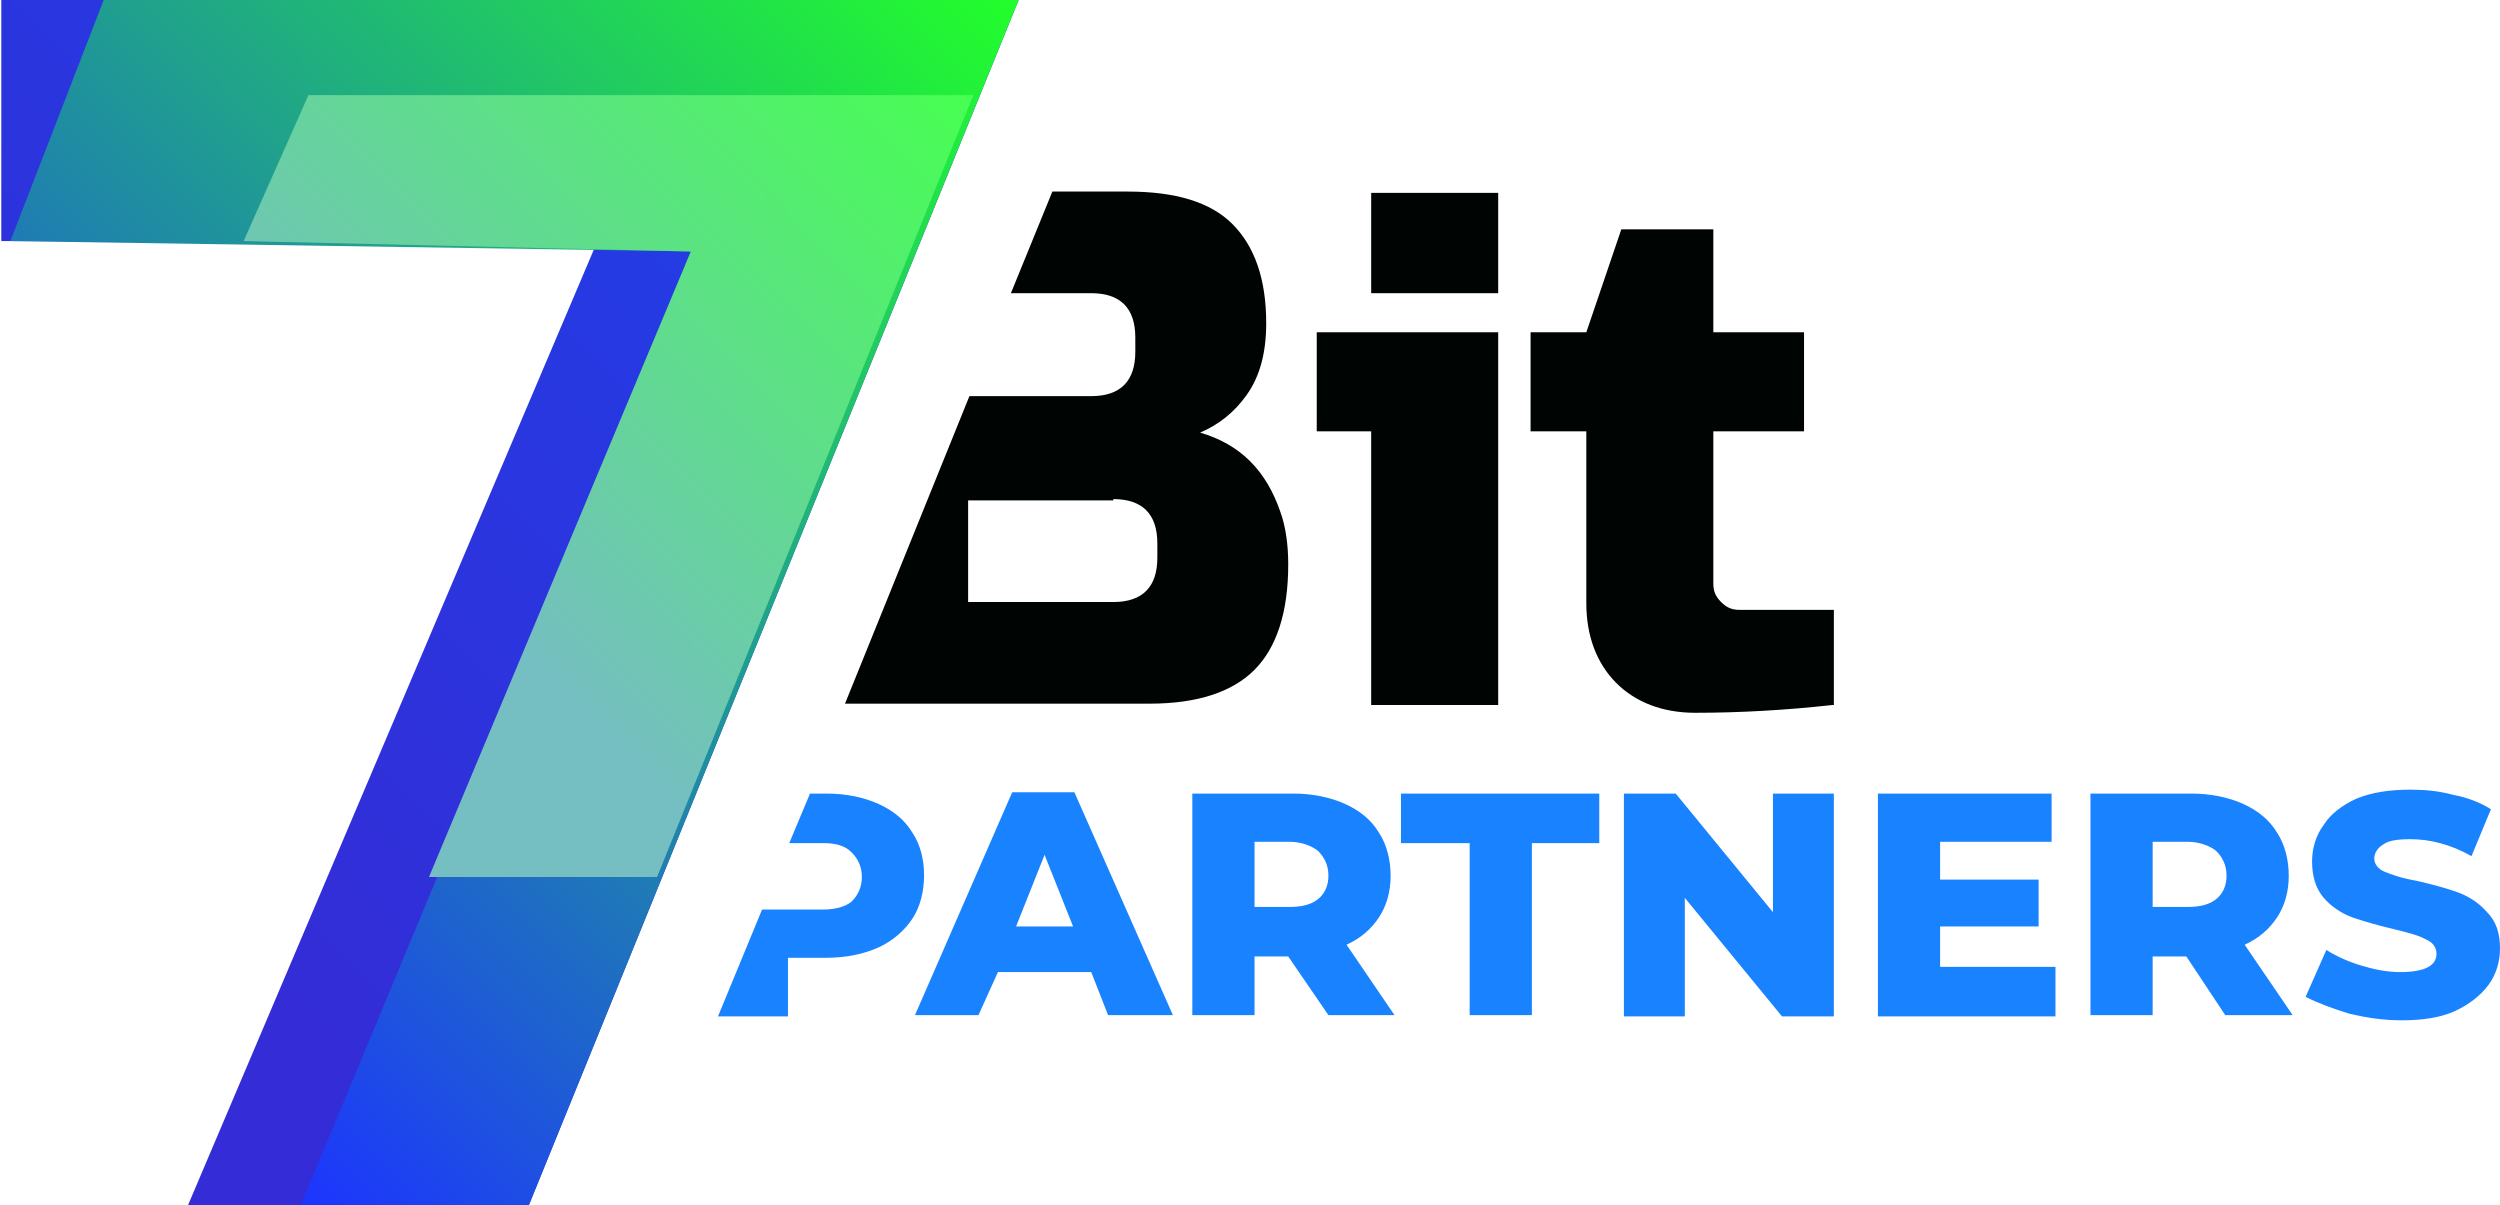
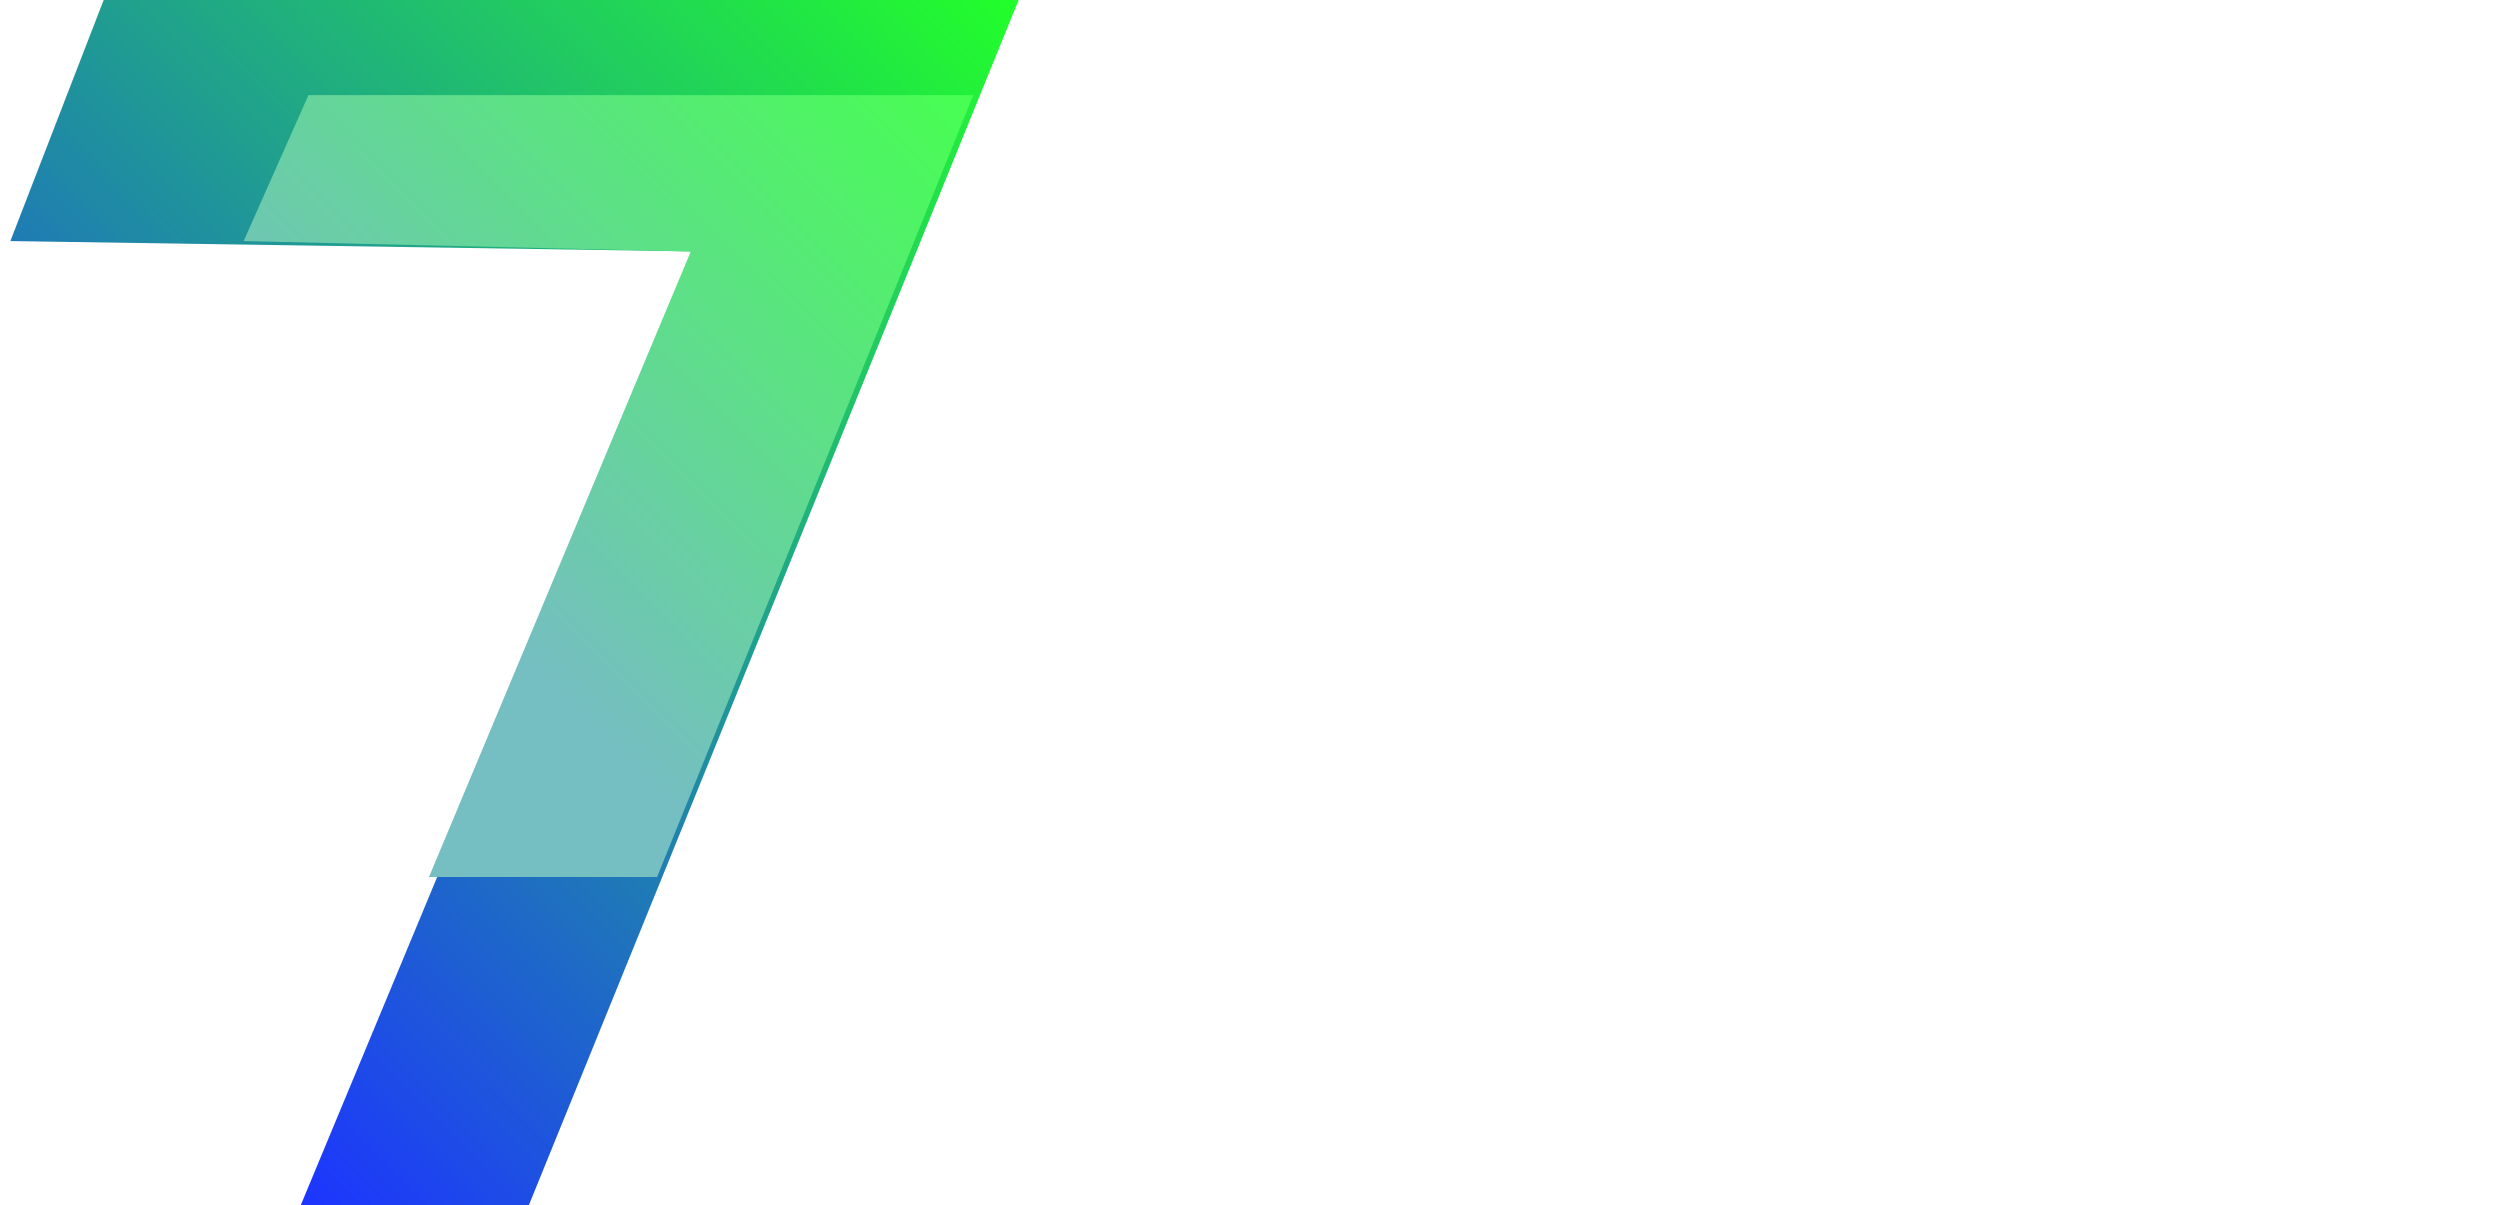
<svg xmlns="http://www.w3.org/2000/svg" width="112" height="54" viewBox="0 0 112 54" fill="none">
-   <path fill-rule="evenodd" clip-rule="evenodd" d="M32.166 45.535H35.301V42.908H37.043C37.914 42.908 38.727 42.733 39.365 42.441C40.004 42.149 40.527 41.682 40.875 41.157C41.223 40.631 41.398 39.931 41.398 39.23C41.398 38.471 41.223 37.829 40.875 37.304C40.527 36.72 40.004 36.311 39.365 36.02C38.727 35.728 37.914 35.552 37.043 35.552H36.288L35.359 37.771H36.869C37.449 37.771 37.856 37.888 38.146 38.179C38.436 38.471 38.611 38.822 38.611 39.289C38.611 39.756 38.436 40.106 38.146 40.398C37.856 40.631 37.391 40.748 36.869 40.748H34.14L32.166 45.535ZM105.265 45.418C106.02 45.593 106.774 45.71 107.587 45.71C108.516 45.71 109.329 45.593 109.968 45.302C110.606 45.01 111.129 44.601 111.477 44.134C111.826 43.667 112 43.083 112 42.499C112 41.799 111.826 41.273 111.419 40.865C111.071 40.456 110.606 40.164 110.142 39.989C109.677 39.814 109.039 39.639 108.284 39.464C107.587 39.347 107.123 39.172 106.832 39.055C106.542 38.938 106.368 38.705 106.368 38.471C106.368 38.238 106.484 38.004 106.774 37.829C107.007 37.654 107.413 37.596 107.994 37.596C108.865 37.596 109.794 37.829 110.723 38.355L111.593 36.253C111.129 35.961 110.548 35.728 109.91 35.611C109.271 35.436 108.632 35.377 107.994 35.377C107.065 35.377 106.252 35.494 105.555 35.786C104.916 36.078 104.394 36.486 104.104 36.953C103.755 37.42 103.581 38.004 103.581 38.588C103.581 39.289 103.755 39.814 104.104 40.223C104.452 40.631 104.916 40.923 105.381 41.098C105.903 41.273 106.484 41.449 107.239 41.624C107.936 41.799 108.4 41.916 108.69 42.091C108.981 42.208 109.155 42.441 109.155 42.733C109.155 43.258 108.632 43.55 107.529 43.55C106.949 43.55 106.368 43.434 105.787 43.258C105.207 43.083 104.684 42.85 104.22 42.558L103.291 44.66C103.871 44.951 104.51 45.185 105.265 45.418ZM44.707 43.55H48.887L49.642 45.477H52.545L48.133 35.494H45.346L40.991 45.477H43.836L44.707 43.55ZM46.797 38.296L48.075 41.507H45.52L46.797 38.296ZM57.713 42.85H56.203V45.477H53.416V35.552H57.945C58.816 35.552 59.629 35.728 60.267 36.02C60.906 36.311 61.429 36.72 61.777 37.304C62.125 37.829 62.3 38.53 62.3 39.23C62.3 39.931 62.125 40.573 61.777 41.098C61.429 41.624 60.964 42.032 60.325 42.324L62.474 45.477H59.513L57.713 42.85ZM59.513 39.23C59.513 38.763 59.338 38.413 59.048 38.121C58.758 37.888 58.293 37.712 57.771 37.712H56.203V40.631H57.771C58.351 40.631 58.758 40.515 59.048 40.281C59.338 40.048 59.513 39.697 59.513 39.23ZM62.822 37.771H65.841V45.477H68.628V37.771H71.647V35.552H62.764V37.771H62.822ZM82.156 35.552V45.535H79.834L75.479 40.223V45.535H72.751V35.552H75.073L79.428 40.865V35.552H82.156ZM92.085 45.535V43.317H86.917V41.507H91.33V39.405H86.917V37.712H91.911V35.552H84.13V45.535H92.085V45.535ZM97.949 42.85H96.439V45.477H93.653V35.552H98.181C99.052 35.552 99.865 35.728 100.504 36.02C101.142 36.311 101.665 36.72 102.013 37.304C102.362 37.829 102.536 38.53 102.536 39.23C102.536 39.931 102.362 40.573 102.013 41.098C101.665 41.624 101.2 42.032 100.562 42.324L102.71 45.477H99.691L97.949 42.85ZM99.749 39.23C99.749 38.763 99.575 38.413 99.284 38.121C98.994 37.888 98.53 37.712 98.007 37.712H96.439V40.631H98.007C98.588 40.631 98.994 40.515 99.284 40.281C99.575 40.048 99.749 39.697 99.749 39.23Z" fill="#1882FF" />
-   <path fill-rule="evenodd" clip-rule="evenodd" d="M37.856 31.524H51.5C53.649 31.524 55.216 30.999 56.203 30.006C57.19 29.014 57.713 27.438 57.713 25.278C57.713 24.402 57.597 23.585 57.364 22.943C56.726 21.075 55.565 19.907 53.765 19.381C54.578 19.031 55.274 18.506 55.855 17.689C56.435 16.871 56.726 15.82 56.726 14.478C56.726 12.493 56.203 11.033 55.216 10.041C54.229 9.049 52.662 8.582 50.513 8.582H47.146L45.288 13.135H48.888C50.165 13.135 50.862 13.777 50.862 15.12V15.762C50.862 17.046 50.223 17.747 48.888 17.747H43.43L37.856 31.524ZM49.875 22.359C51.152 22.359 51.849 23.001 51.849 24.344V24.986C51.849 26.27 51.21 26.971 49.875 26.971H43.372V22.417H49.875V22.359ZM67.119 31.583V14.886H58.99V19.323H61.429V31.583H67.119ZM82.099 31.583C80.008 31.816 77.918 31.933 75.944 31.933C74.493 31.933 73.273 31.466 72.402 30.59C71.531 29.715 71.067 28.489 71.067 27.029V19.323H68.57V14.886H71.067L72.635 10.274H76.757V14.886H80.821V19.323H76.757V26.153C76.757 26.504 76.873 26.737 77.105 26.971C77.338 27.204 77.57 27.321 77.918 27.321H82.157V31.583H82.099ZM61.429 8.64H67.119V13.135H61.429V8.64Z" fill="#000402" />
-   <path d="M0 0H45.636L23.689 54H8.419L26.766 10.8H0.058V0H0Z" fill="url(#paint0_linear_654_7956)" />
  <path d="M4.645 0H45.636L23.689 54H13.47L31.237 11.267L0.465 10.8L4.645 0Z" fill="url(#paint1_linear_654_7956)" />
  <path d="M13.819 4.262H43.604L29.437 39.289H19.218L30.947 11.267L10.915 10.8L13.819 4.262Z" fill="url(#paint2_linear_654_7956)" />
  <defs>
    <linearGradient id="paint0_linear_654_7956" x1="2.931" y1="35.944" x2="48.639" y2="-9.516" gradientUnits="userSpaceOnUse">
      <stop stop-color="#342CD6" />
      <stop offset="1" stop-color="#1A46EE" />
    </linearGradient>
    <linearGradient id="paint1_linear_654_7956" x1="0.385" y1="40.82" x2="43.56" y2="-2.121" gradientUnits="userSpaceOnUse">
      <stop stop-color="#1D34FF" />
      <stop offset="1" stop-color="#22FF2A" />
    </linearGradient>
    <linearGradient id="paint2_linear_654_7956" x1="11.712" y1="31.751" x2="41.474" y2="2.151" gradientUnits="userSpaceOnUse">
      <stop offset="0.241" stop-color="#75BEC1" />
      <stop offset="1" stop-color="#47FF51" />
    </linearGradient>
  </defs>
</svg>